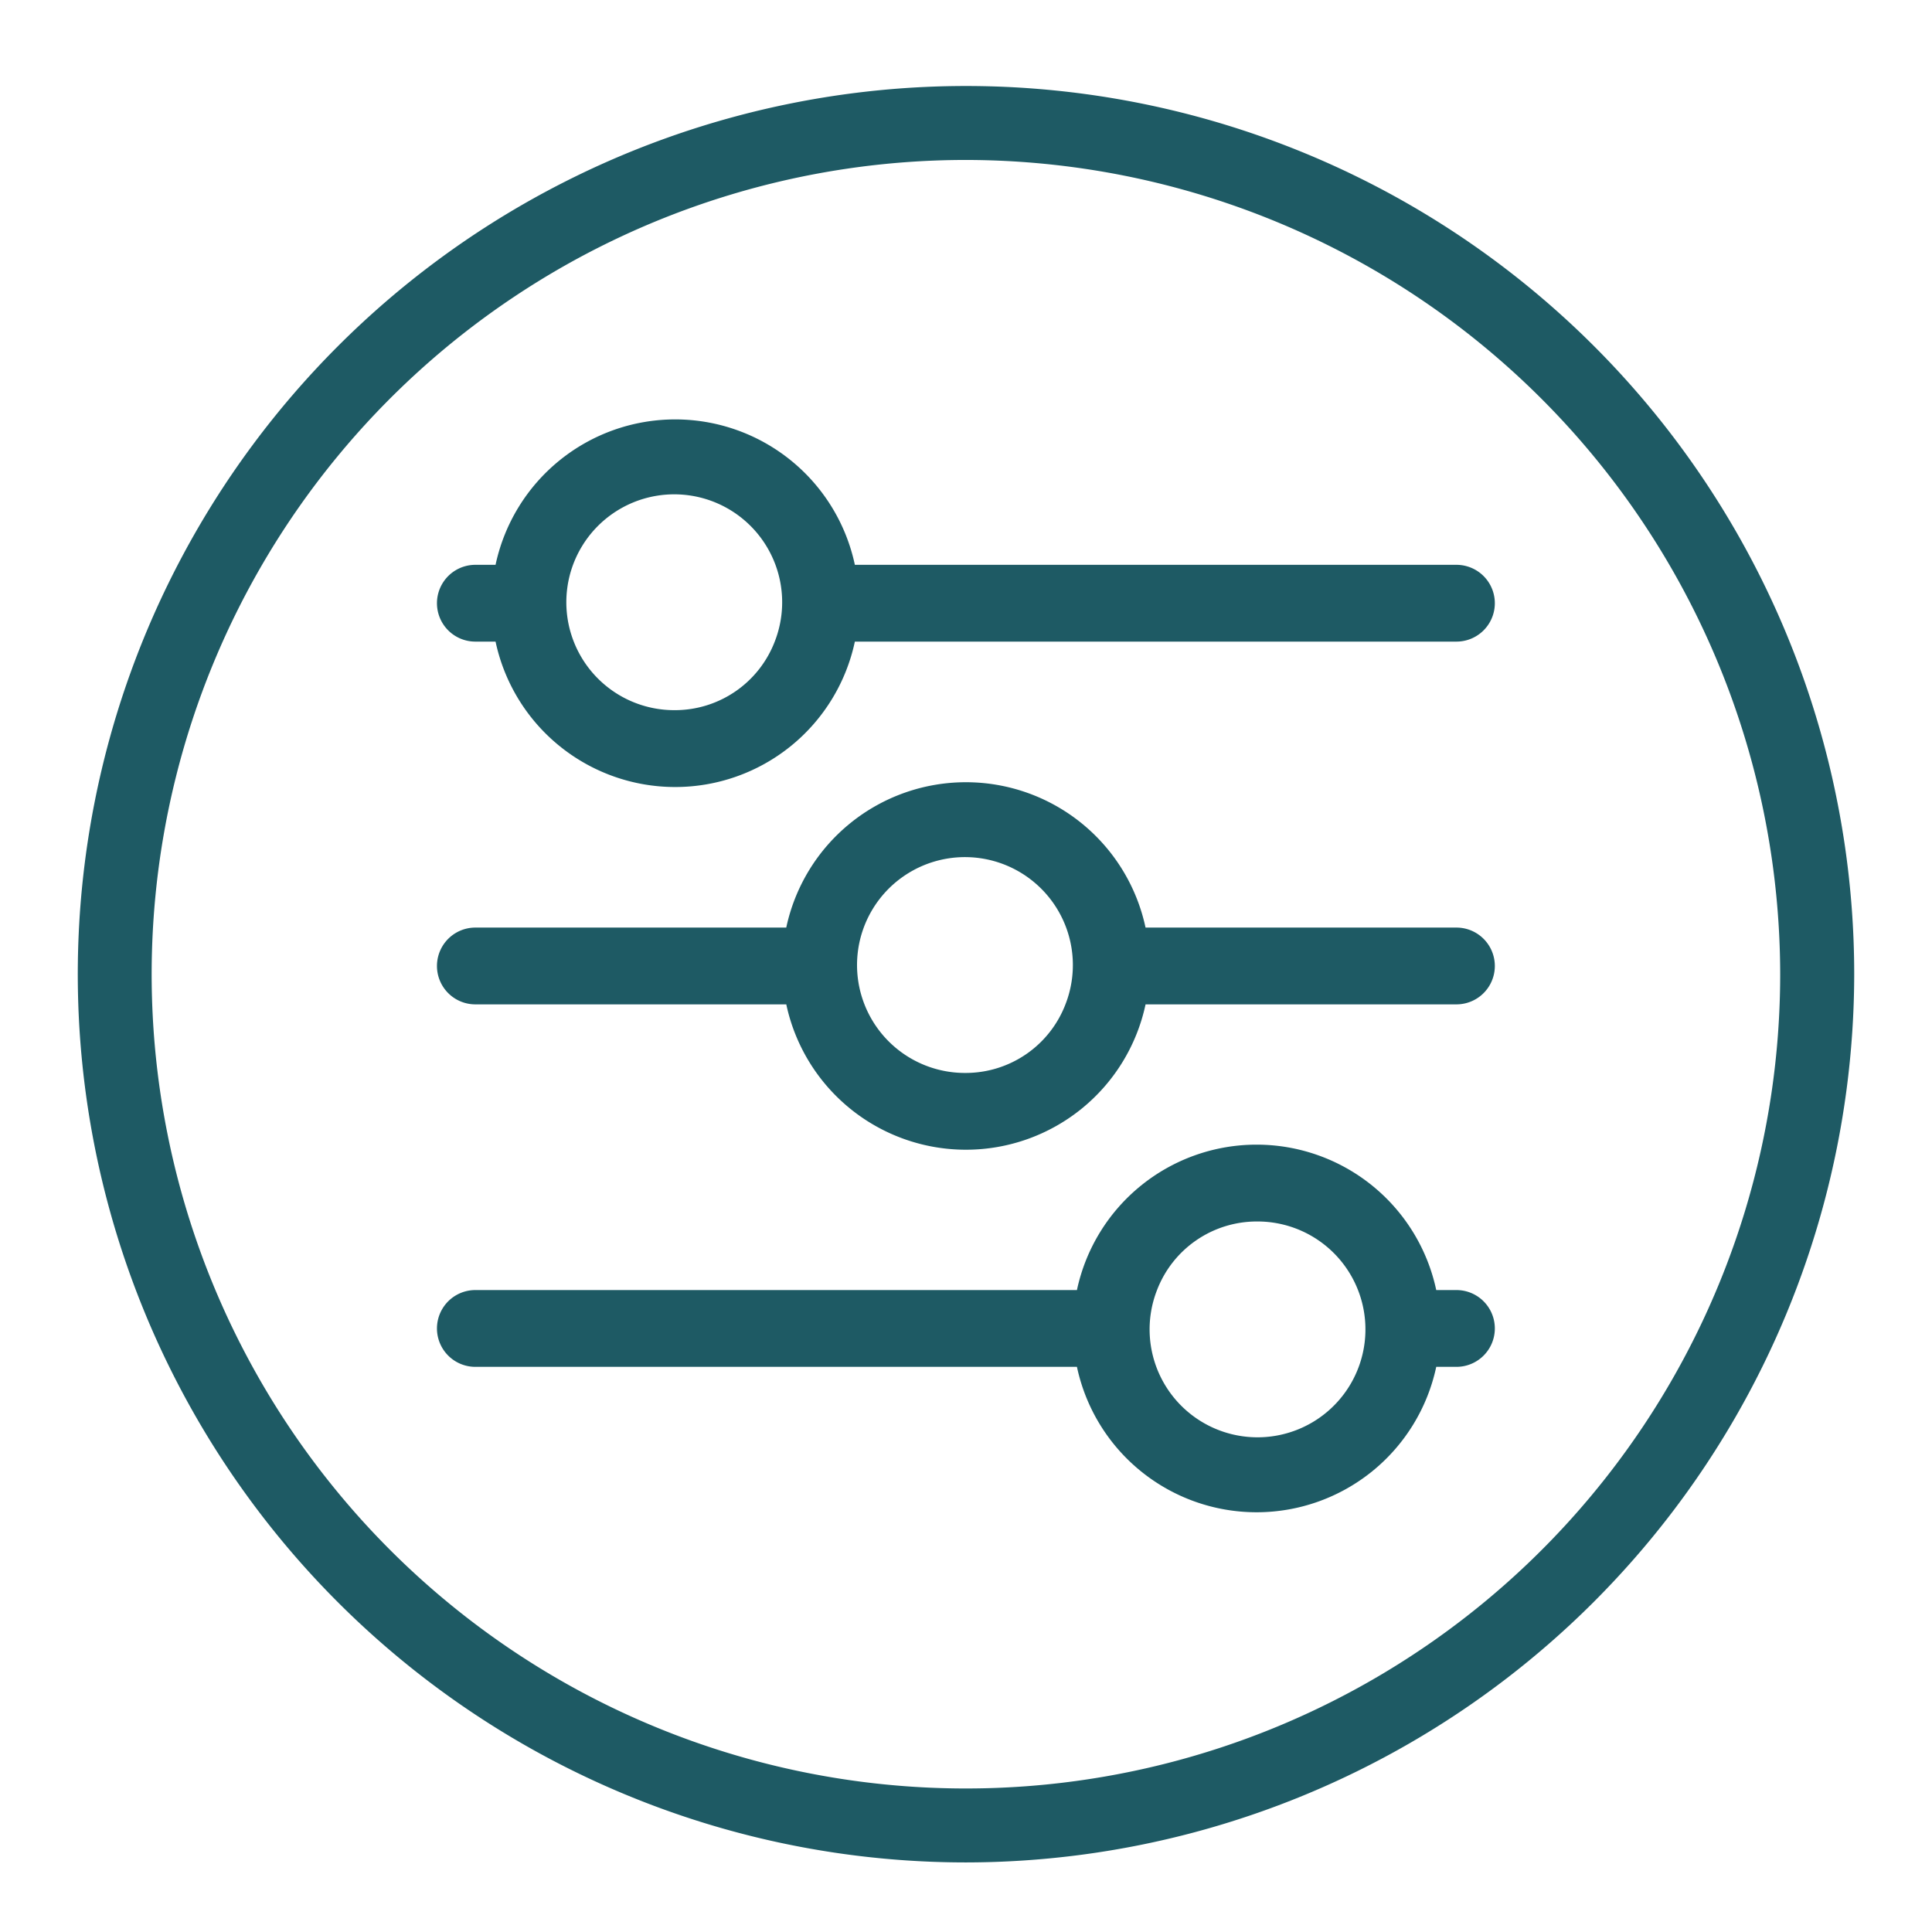
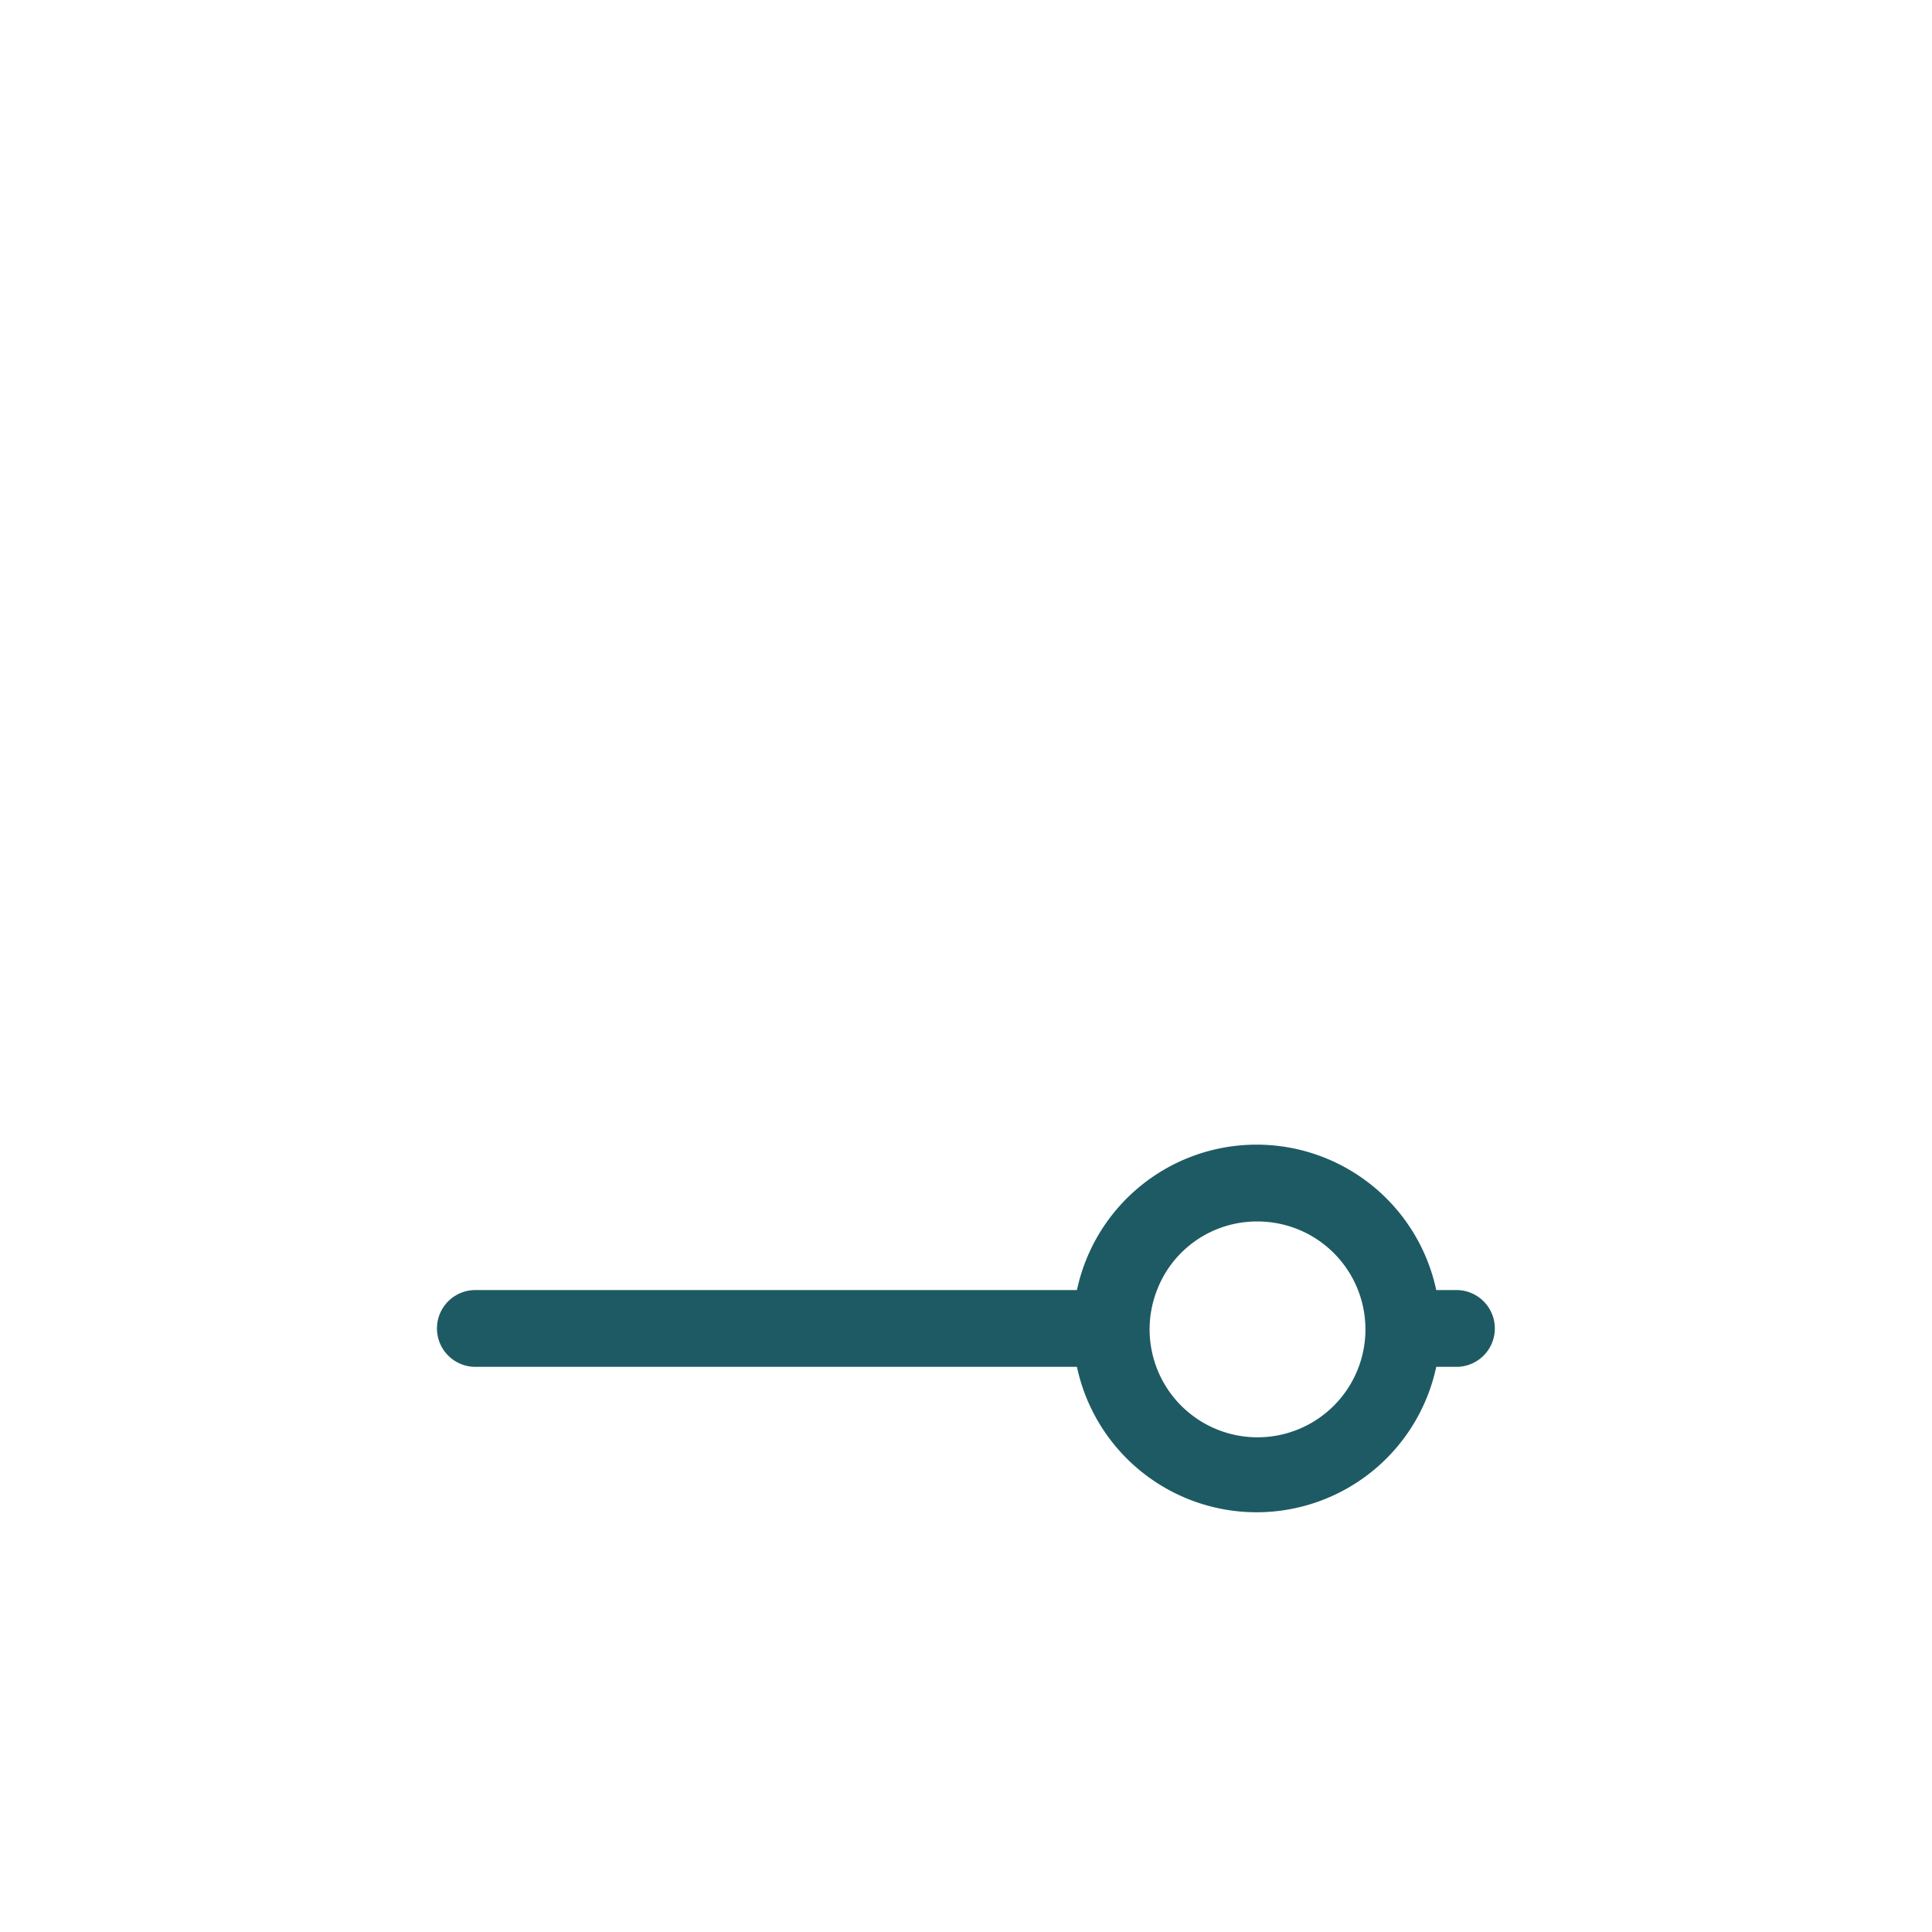
<svg xmlns="http://www.w3.org/2000/svg" id="Layer_1" data-name="Layer 1" width="2.663cm" height="2.663cm" viewBox="0 0 75.478 75.478">
  <defs>
    <style>
      .cls-1 {
        fill: #1e5a64;
      }

      .cls-2 {
        fill: none;
      }
    </style>
  </defs>
-   <path id="Path_76" data-name="Path 76" class="cls-1" d="M72.439,38.06a34.7,34.7,0,1,0-34.7,34.7,34.743,34.743,0,0,0,34.7-34.7m-2.892,0a31.811,31.811,0,1,1-31.811-31.811A31.847,31.847,0,0,1,69.547,38.06" />
  <g>
    <path class="cls-2" d="M41.623,36.238a4.022,4.022,0,1,0,.29,1.5A4.177,4.177,0,0,0,41.623,36.238Z" />
-     <path class="cls-1" d="M56.899,36.238H44.753a7.176,7.176,0,0,0-14.036,0H18.571a1.5,1.5,0,0,0,0,3H30.718a7.176,7.176,0,0,0,14.036,0H56.899a1.5,1.5,0,0,0,0-3ZM37.735,41.917a4.216,4.216,0,1,1,3.889-2.679A4.176,4.176,0,0,1,37.735,41.917Z" />
  </g>
  <g>
    <path class="cls-2" d="M30.267,22.066a4.023,4.023,0,1,0,.29,1.5A4.177,4.177,0,0,0,30.267,22.066Z" />
-     <path class="cls-1" d="M56.899,22.066H33.397a7.176,7.176,0,0,0-14.037,0h-.789a1.5,1.5,0,0,0,0,3H19.36a7.176,7.176,0,0,0,14.037,0H56.899a1.5,1.5,0,0,0,0-3ZM26.378,27.744a4.216,4.216,0,1,1,3.889-2.679A4.177,4.177,0,0,1,26.378,27.744Z" />
  </g>
  <g>
-     <path class="cls-2" d="M45.203,53.399a4.022,4.022,0,1,0-.29-1.5A4.177,4.177,0,0,0,45.203,53.399Z" />
    <path class="cls-1" d="M18.571,53.399H42.073a7.176,7.176,0,0,0,14.037,0h.789a1.5,1.5,0,0,0,0-3H56.11a7.176,7.176,0,0,0-14.037,0H18.571a1.5,1.5,0,0,0,0,3ZM49.091,47.72a4.216,4.216,0,1,1-3.889,2.679A4.177,4.177,0,0,1,49.091,47.72Z" />
  </g>
</svg>